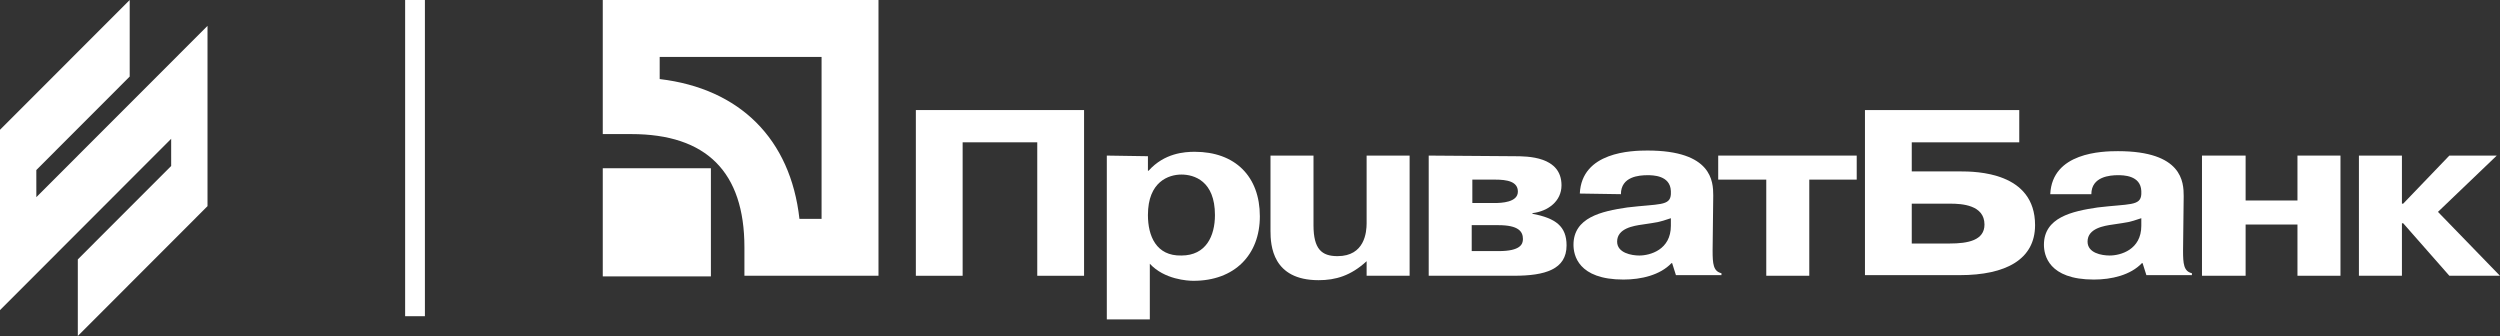
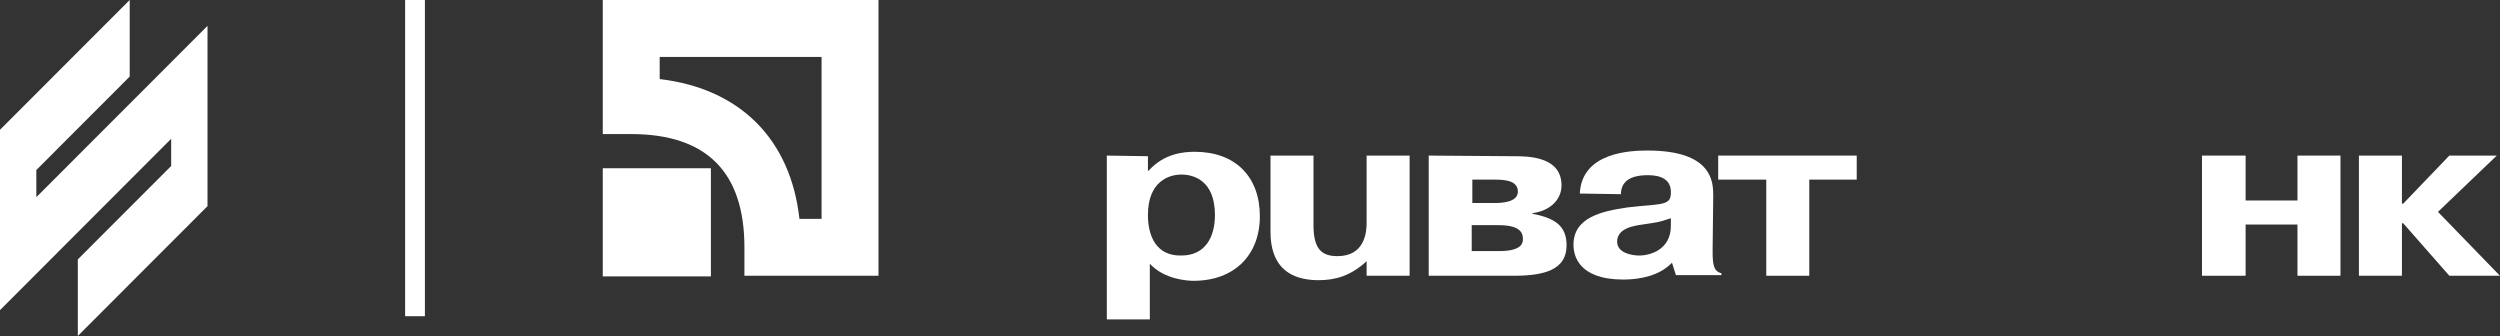
<svg xmlns="http://www.w3.org/2000/svg" width="253" height="34" viewBox="0 0 253 34" fill="none">
  <rect x="0" y="0" width="253" height="34" fill="#333333" stroke="none" />
  <path d="M17.322 14.045L0 31.385V13.134L13.125 0V7.748L3.676 17.207L3.678 19.952L21 2.618V20.862L7.875 34V26.251L17.323 16.796L17.322 14.045Z" fill="white" />
  <line x1="42" x2="42" y2="32" stroke="white" stroke-width="2" />
-   <path d="M97.419 27.908H92.684V11.138H109.707V27.908H104.971V14.402H97.419V27.908Z" fill="white" />
  <path d="M112.01 15.745V32.323H116.362V26.69C117.833 28.29 120.201 28.418 120.777 28.418C124.937 28.418 127.497 25.794 127.497 21.89C127.497 17.857 125.001 15.361 120.905 15.361C119.881 15.361 117.833 15.489 116.234 17.281H116.17V15.809L112.01 15.745ZM116.17 21.762C116.17 18.369 118.281 17.665 119.561 17.665C120.841 17.665 122.953 18.305 122.953 21.762C122.953 23.874 122.057 25.858 119.561 25.858C117.002 25.922 116.17 23.874 116.17 21.762Z" fill="white" />
  <path d="M138.302 26.434C136.702 27.906 135.166 28.354 133.438 28.354C128.766 28.354 128.574 24.834 128.574 23.362V15.745H132.926V22.786C132.926 25.218 133.758 25.922 135.358 25.922C138.11 25.922 138.302 23.49 138.302 22.594V15.745H142.653V27.906H138.302V26.434Z" fill="white" />
  <path d="M148.937 22.786H151.625C153.673 22.786 154.121 23.426 154.121 24.194C154.121 24.706 153.865 25.41 151.689 25.41H148.937V22.786ZM144.585 15.745V27.906H153.225C156.361 27.906 158.536 27.266 158.536 24.834C158.536 22.914 157.449 22.082 155.081 21.634V21.57C156.681 21.378 158.024 20.354 158.024 18.753C158.024 15.809 154.569 15.809 153.225 15.809L144.585 15.745ZM148.937 18.177H151.305C152.521 18.177 153.609 18.369 153.609 19.393C153.609 20.482 151.945 20.546 151.241 20.546H149.001V18.177H148.937Z" fill="white" />
-   <path d="M164.037 19.651C164.037 17.858 165.893 17.73 166.725 17.73C167.237 17.73 169.028 17.73 169.092 19.33V19.651C169.028 20.867 167.876 20.611 164.677 20.995C162.053 21.379 159.237 22.019 159.237 24.771C159.237 25.795 159.685 28.291 164.293 28.291C166.085 28.291 168.004 27.843 169.156 26.627H169.22L169.604 27.843H174.212V27.651C173.38 27.459 173.316 26.691 173.316 25.347L173.38 19.779C173.38 18.37 173.252 15.234 166.725 15.234C165.125 15.234 160.069 15.362 159.877 19.587L164.037 19.651ZM169.092 22.851C169.092 25.283 166.981 25.859 165.893 25.859C165.125 25.859 163.653 25.603 163.653 24.451C163.653 23.107 165.317 22.851 166.213 22.723C167.876 22.467 167.748 22.531 169.092 22.083V22.851Z" fill="white" />
+   <path d="M164.037 19.651C164.037 17.858 165.893 17.73 166.725 17.73C167.237 17.73 169.028 17.73 169.092 19.33V19.651C169.028 20.867 167.876 20.611 164.677 20.995C162.053 21.379 159.237 22.019 159.237 24.771C159.237 25.795 159.685 28.291 164.293 28.291C166.085 28.291 168.004 27.843 169.156 26.627H169.22L169.604 27.843H174.212V27.651C173.38 27.459 173.316 26.691 173.316 25.347L173.38 19.779C173.38 18.37 173.252 15.234 166.725 15.234C165.125 15.234 160.069 15.362 159.877 19.587L164.037 19.651ZM169.092 22.851C169.092 25.283 166.981 25.859 165.893 25.859C165.125 25.859 163.653 25.603 163.653 24.451C163.653 23.107 165.317 22.851 166.213 22.723C167.876 22.467 167.748 22.531 169.092 22.083Z" fill="white" />
  <path d="M173.883 18.177V15.745H187.899V18.177H183.099V27.906H178.747V18.177H173.883Z" fill="white" />
-   <path d="M193.47 14.402H204.349V11.138H188.734V27.844H198.333C203.005 27.844 205.949 26.243 205.949 22.787C205.949 17.41 199.997 17.346 198.333 17.346H193.47V14.402ZM193.47 20.611H197.373C198.525 20.611 200.829 20.739 200.829 22.723C200.829 24.323 199.165 24.643 197.309 24.643H193.47V20.611Z" fill="white" />
-   <path d="M211.645 19.65C211.645 17.857 213.565 17.729 214.333 17.729C214.845 17.729 216.637 17.729 216.701 19.329V19.65C216.637 20.866 215.485 20.61 212.285 20.994C209.662 21.378 206.846 22.018 206.846 24.77C206.846 25.794 207.294 28.291 211.901 28.291C213.693 28.291 215.613 27.842 216.765 26.626H216.829L217.213 27.842H221.821V27.65C220.989 27.458 220.925 26.69 220.925 25.346L220.989 19.842C220.989 18.433 220.861 15.297 214.333 15.297C212.733 15.297 207.678 15.425 207.486 19.65H211.645ZM216.701 22.85C216.701 25.282 214.589 25.858 213.501 25.858C212.669 25.858 211.261 25.602 211.261 24.45C211.261 23.106 212.925 22.85 213.821 22.722C215.485 22.466 215.357 22.53 216.701 22.082V22.85Z" fill="white" />
  <path d="M227.256 27.906H222.841V15.745H227.256V20.29H232.504V15.745H236.856V27.906H232.504V22.722H227.256V27.906Z" fill="white" />
  <path d="M247.874 15.745H252.674L246.722 21.442L252.994 27.906H247.874L243.203 22.594H243.075V27.906H238.723V15.745H243.075V20.61H243.203L247.874 15.745Z" fill="white" />
  <path d="M83.143 5.761V22.146H80.903C80.007 14.081 74.887 8.961 66.76 8.001V5.761H83.143ZM61 0V13.569H63.88C71.495 13.569 75.335 17.41 75.335 25.026V27.907H88.903V0H61Z" fill="white" />
  <path d="M71.943 17.026H61V27.971H71.943V17.026Z" fill="white" />
</svg>